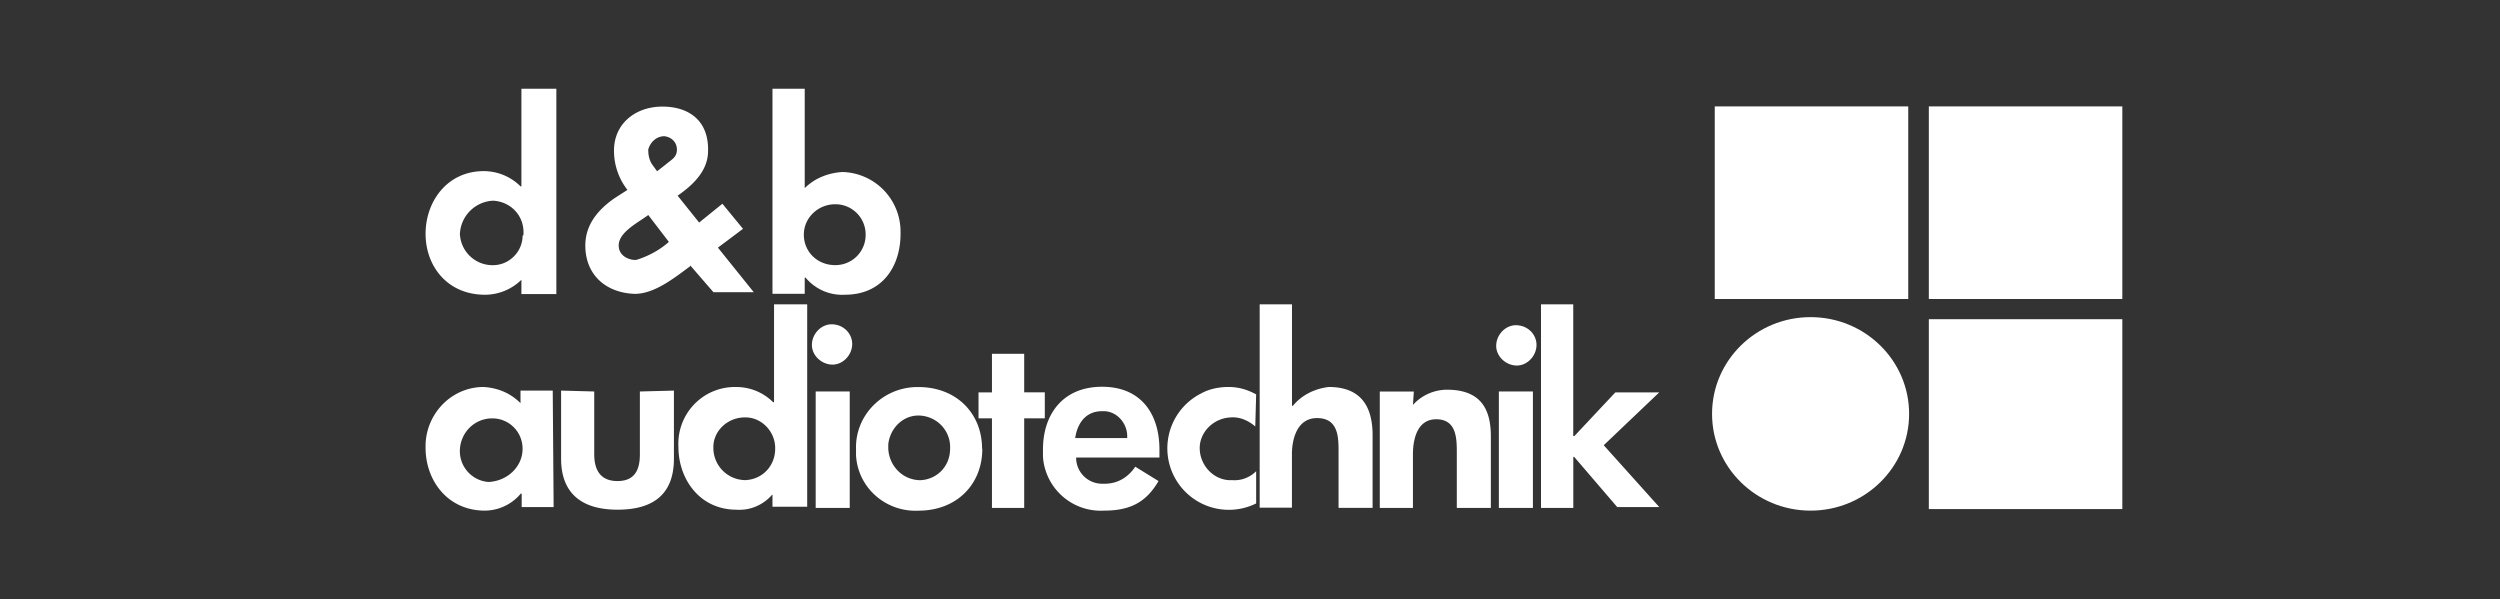
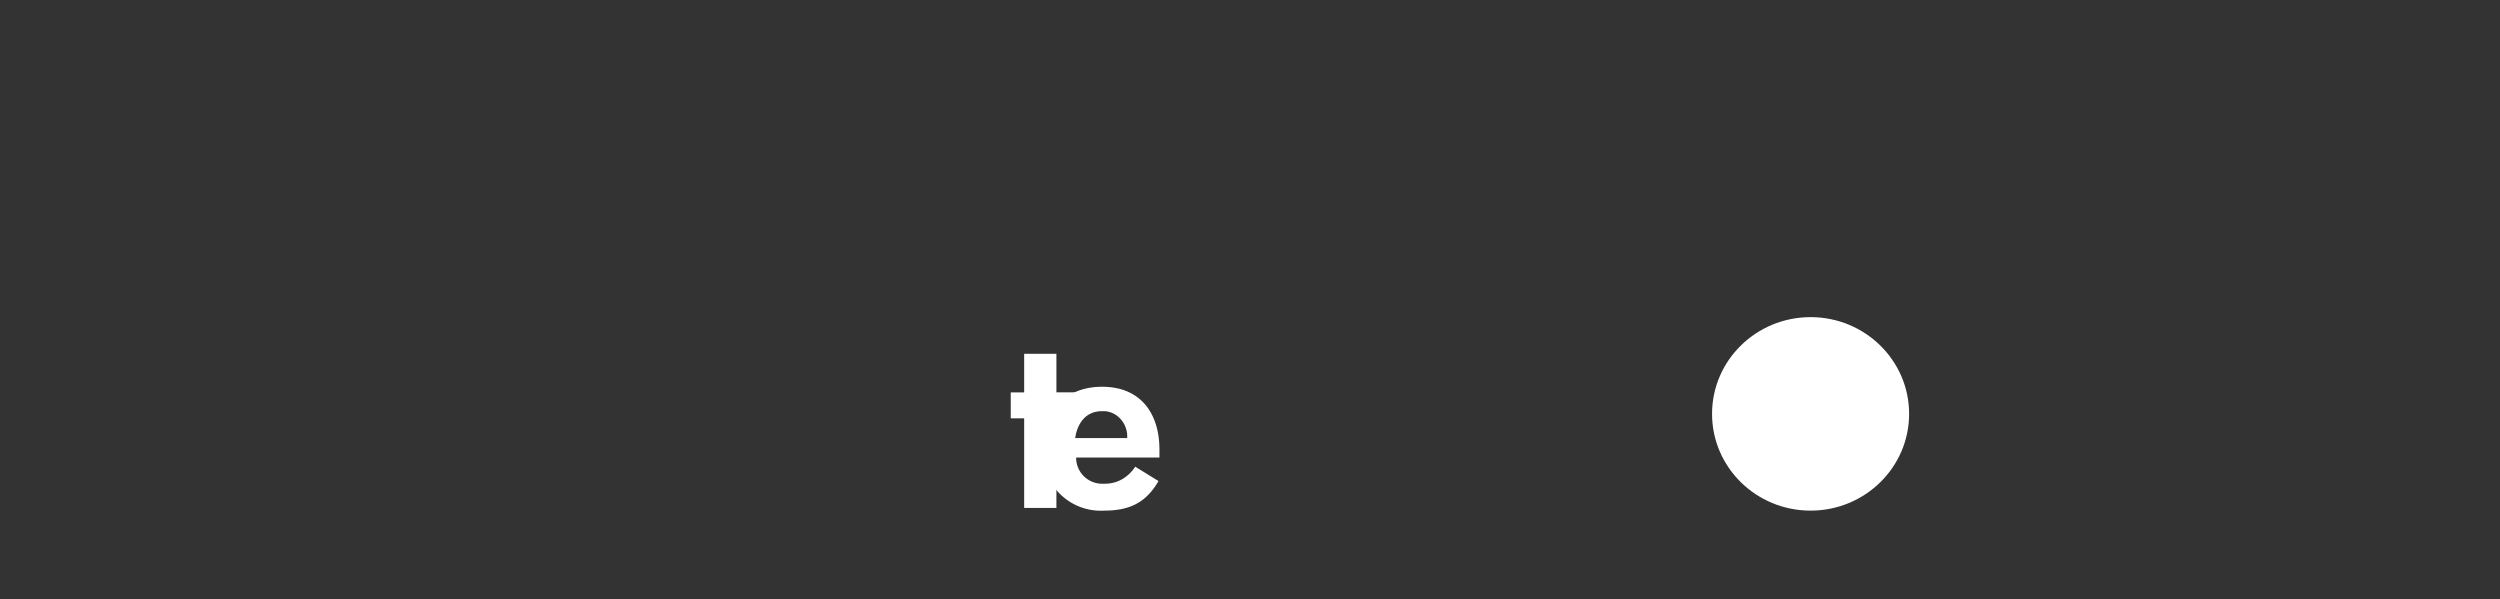
<svg xmlns="http://www.w3.org/2000/svg" viewBox="0 0 101.038 24.227" fill="#fff">
  <rect x="0" y="0" width="101.038" height="24.227" fill="#333333" stroke="none" />
-   <path d="M22.387 20.492h-1.303v-.543h-.036a1.91 1.91 0 0 1-1.448.688c-1.52 0-2.4-1.23-2.4-2.534-.036-1.303.977-2.425 2.28-2.462h.072c.58.036 1.086.253 1.484.652v-.507h1.303l.036 4.706zM21.12 18.14a1.22 1.22 0 0 0-1.231-1.231c-.688 0-1.267.543-1.303 1.267a1.25 1.25 0 0 0 1.158 1.303c.76-.036 1.376-.615 1.376-1.34zm2.896-2.318v2.534c0 .543.18 1.086.94 1.086s.905-.543.905-1.086v-2.534l1.376-.036v2.75c0 1.376-.76 2.063-2.28 2.063s-2.28-.724-2.28-2.063v-2.75l1.34.036zm7.168 4.198c-.362.398-.87.615-1.412.58-1.52 0-2.353-1.267-2.353-2.534-.072-1.303.94-2.4 2.244-2.425h.1a2.11 2.11 0 0 1 1.484.615h.036V12.3h1.34v8.18H31.22V20h-.036zm.145-1.92c0-.652-.543-1.23-1.195-1.23h-.036c-.688 0-1.267.543-1.267 1.195v.036a1.3 1.3 0 0 0 1.303 1.303c.688-.036 1.195-.58 1.195-1.267V18.1zm3.113-4.197c0 .434-.362.833-.796.833s-.833-.362-.833-.796.362-.833.796-.833c.47 0 .833.362.833.796zm-.1 6.625h-1.376v-4.706h1.376v4.706zM39.7 18.14c0 1.448-1.05 2.498-2.57 2.498-1.303.072-2.462-.905-2.534-2.244v-.253c-.036-1.34 1.05-2.462 2.425-2.498h.1c1.52 0 2.57 1.05 2.57 2.498zm-3.8 0c.036.688.58 1.267 1.303 1.267.688-.036 1.195-.58 1.195-1.267.036-.688-.47-1.267-1.158-1.34s-1.267.47-1.34 1.158v.18z" />
-   <path d="M41.392 20.528H40.09v-3.62h-.543v-1.05h.543V14.3h1.303v1.557h.833v1.05h-.833v3.62z" />
+   <path d="M41.392 20.528v-3.62h-.543v-1.05h.543V14.3h1.303v1.557h.833v1.05h-.833v3.62z" />
  <path d="M43.492 18.5a1.05 1.05 0 0 0 1.05 1.05h.11c.507 0 .94-.253 1.23-.688l.94.58c-.507.87-1.158 1.195-2.208 1.195a2.34 2.34 0 0 1-2.462-2.172v-.3c0-1.412.796-2.534 2.39-2.534s2.317 1.122 2.317 2.534v.326h-3.367zm2.063-.796c.036-.543-.362-1.05-.905-1.086h-.11c-.724 0-1.014.58-1.086 1.086h2.1z" />
-   <path d="M50.732 17.234c-.3-.253-.652-.398-1.014-.362-.688.036-1.267.615-1.23 1.303s.615 1.267 1.303 1.23a1.23 1.23 0 0 0 .977-.362v1.303a2.485 2.485 0 0 1-2.208-4.453c.326-.18.724-.253 1.086-.253.398 0 .76.1 1.122.3l-.036 1.303zm1.484-4.934v4.1h.036c.362-.434.87-.688 1.448-.76 1.34 0 1.774.833 1.774 1.955v2.932h-1.376V18.2c0-.58-.036-1.303-.87-1.303s-1.014.905-1.014 1.448v2.172H50.91V12.3h1.303zm4.887 4.065a1.87 1.87 0 0 1 1.376-.615c1.376 0 1.774.796 1.774 1.882v2.896h-1.376v-2.28c0-.58-.036-1.303-.833-1.303s-.94.87-.94 1.412v2.172h-1.34v-4.706h1.376l-.036.543zm4.995-2.425c0 .434-.362.833-.796.833s-.833-.362-.833-.796.362-.833.796-.833c.47 0 .833.362.833.796zm-.145 6.588h-1.376v-4.706h1.376v4.706zm1.667-2.896l1.665-1.774h1.774l-2.244 2.136 2.244 2.498h-1.7l-1.738-2.027h-.036v2.063H62.28V12.3h1.303v5.32h.036zm-42.536-6.335a2.11 2.11 0 0 1-1.484.615c-1.52 0-2.4-1.158-2.4-2.462s.87-2.534 2.353-2.534a2.11 2.11 0 0 1 1.484.615h.036V3.586h1.412v8.3h-1.412v-.58zm.072-1.846c.036-.724-.507-1.303-1.23-1.34a1.41 1.41 0 0 0-1.339 1.339 1.32 1.32 0 0 0 1.339 1.267c.652 0 1.195-.543 1.195-1.195.036 0 .036-.036.036-.072zm6.744 1.303c-.724.543-1.484 1.122-2.244 1.122-1.158-.036-2-.76-2-1.955 0-.833.507-1.448 1.195-1.92l.507-.326a2.57 2.57 0 0 1-.543-1.593c0-1.086.87-1.774 1.955-1.774s1.882.58 1.846 1.8c0 .796-.615 1.376-1.23 1.8l.87 1.086.94-.76.833 1.014-1.014.76 1.448 1.8h-1.63l-.94-1.086zM26.2 8.69c-.398.3-1.195.688-1.195 1.23 0 .47.507.615.724.58.47-.145.94-.398 1.303-.724L26.2 8.69zm.362-1.774l.326-.253c.253-.217.47-.3.47-.615 0-.3-.217-.507-.507-.543-.326 0-.58.253-.652.543 0 .217.036.398.145.58l.217.3zm4.658-3.33h1.303v4.018c.398-.398.94-.615 1.52-.652a2.41 2.41 0 0 1 2.353 2.425v.072c0 1.303-.724 2.462-2.244 2.462-.615.036-1.195-.217-1.593-.688h-.036v.652H31.22v-8.3zm3.765 5.9a1.22 1.22 0 0 0-1.231-1.231c-.688 0-1.267.543-1.267 1.23s.543 1.23 1.267 1.23a1.22 1.22 0 0 0 1.231-1.231zM69.302 4.3h7.82v7.783h-7.82zm8.652 0h7.82v7.783h-7.82zm0 8.6h7.82v7.674h-7.82z" />
  <ellipse cx="73.175" cy="16.727" rx="3.982" ry="3.91" />
</svg>